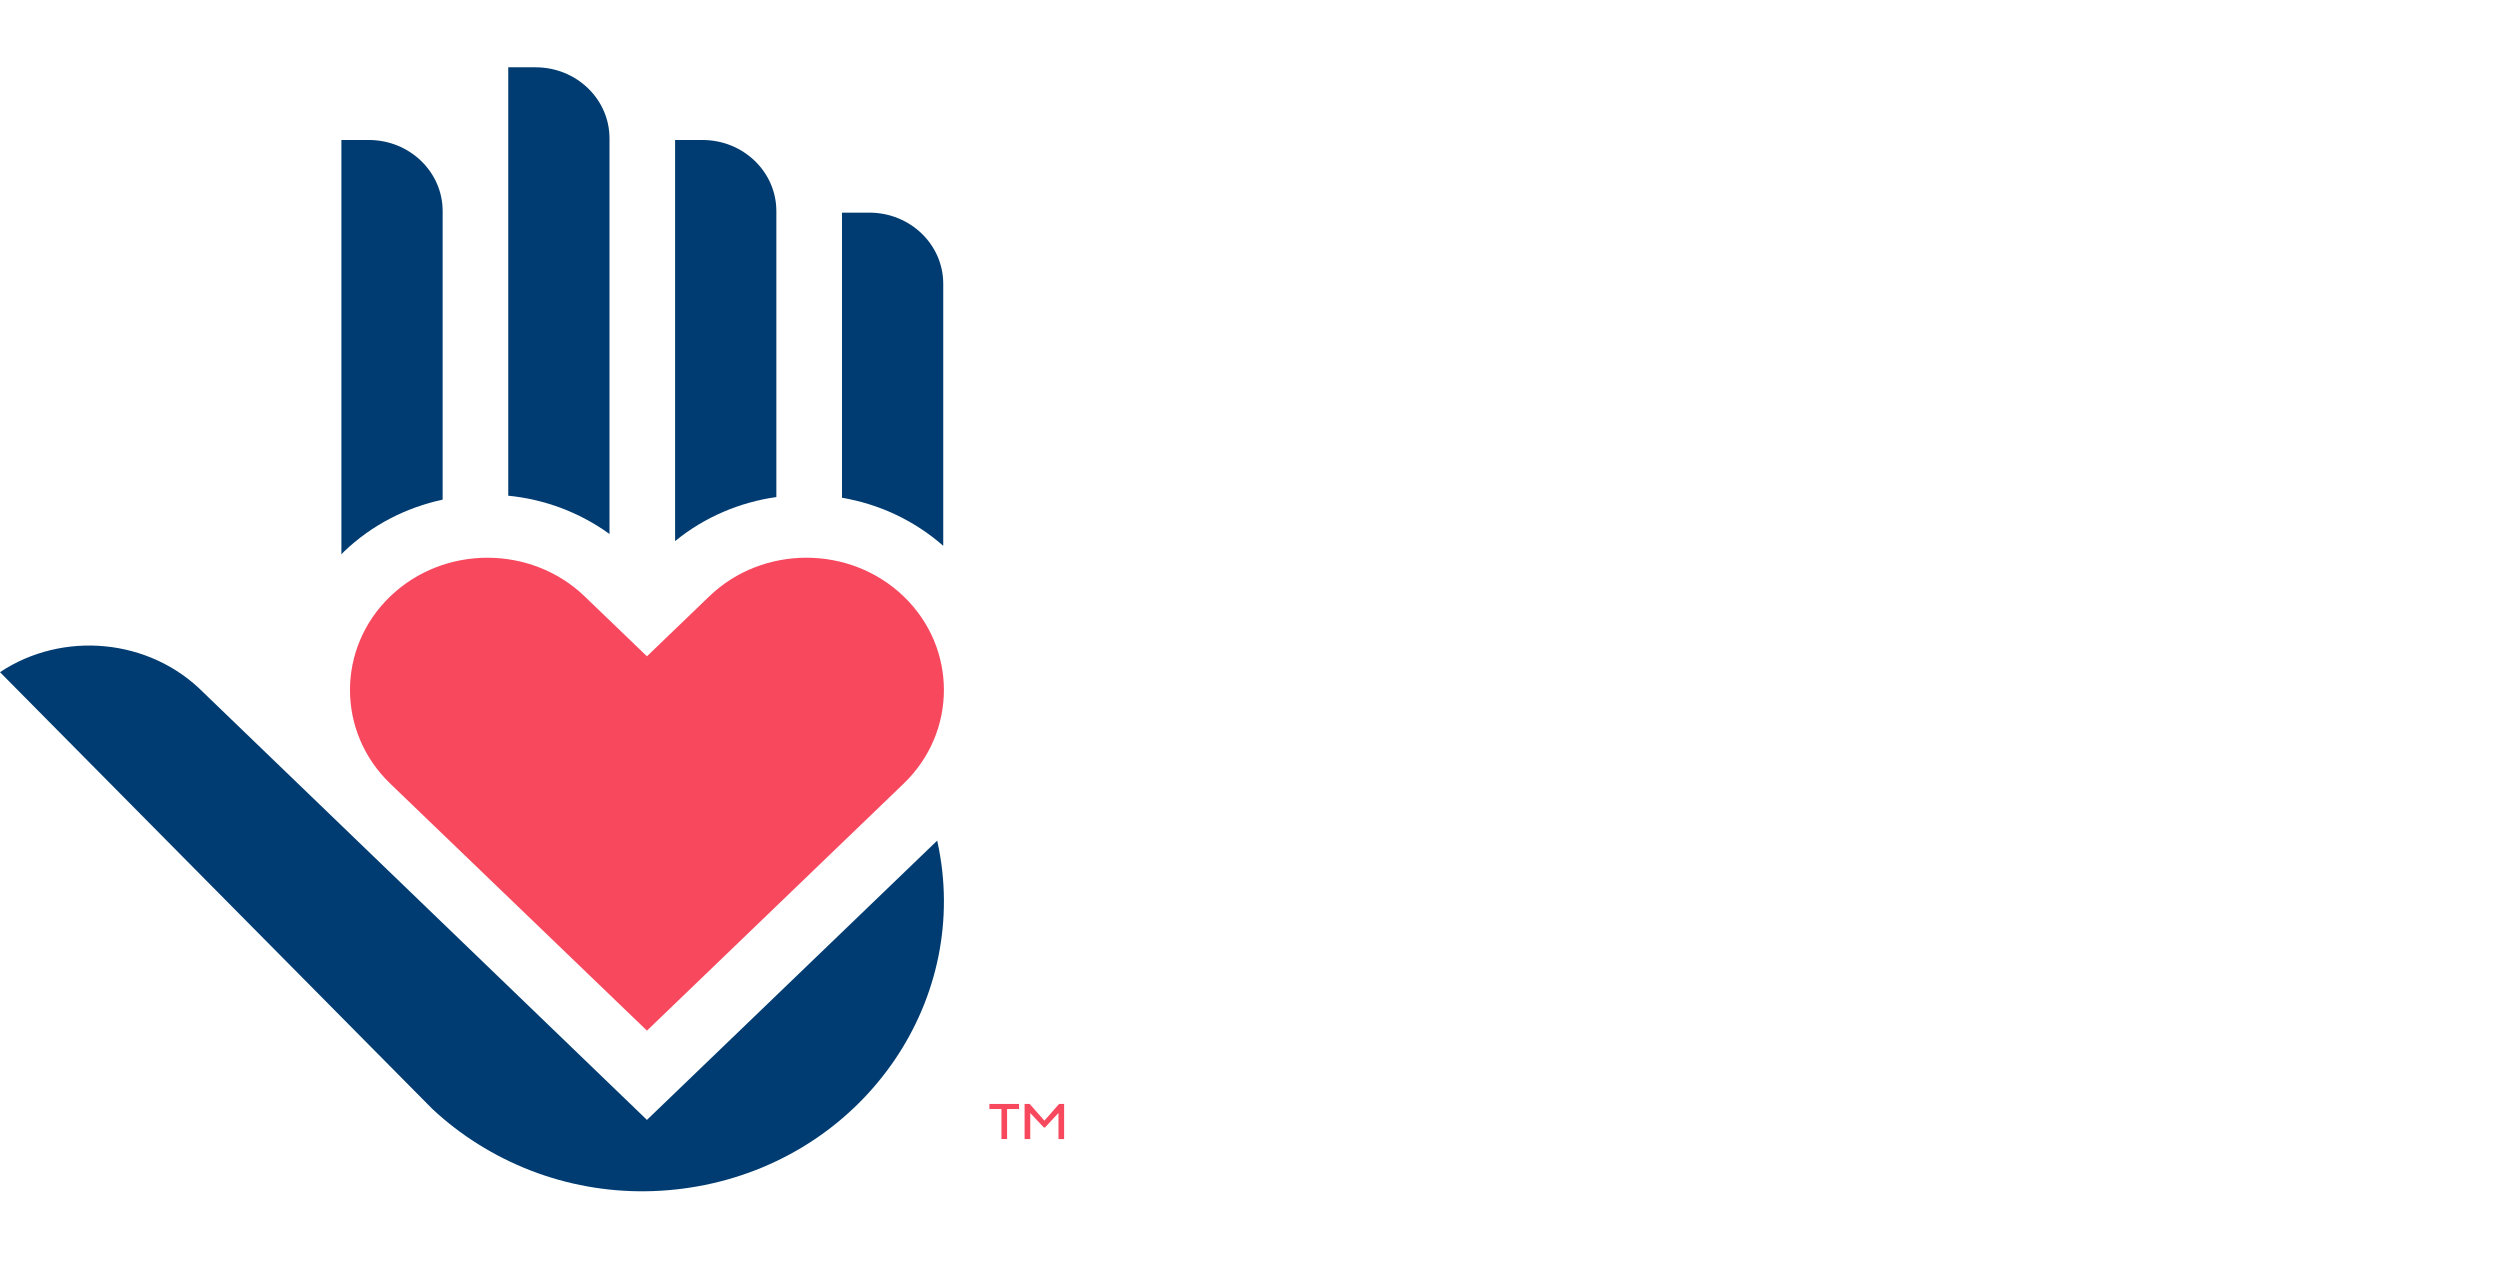
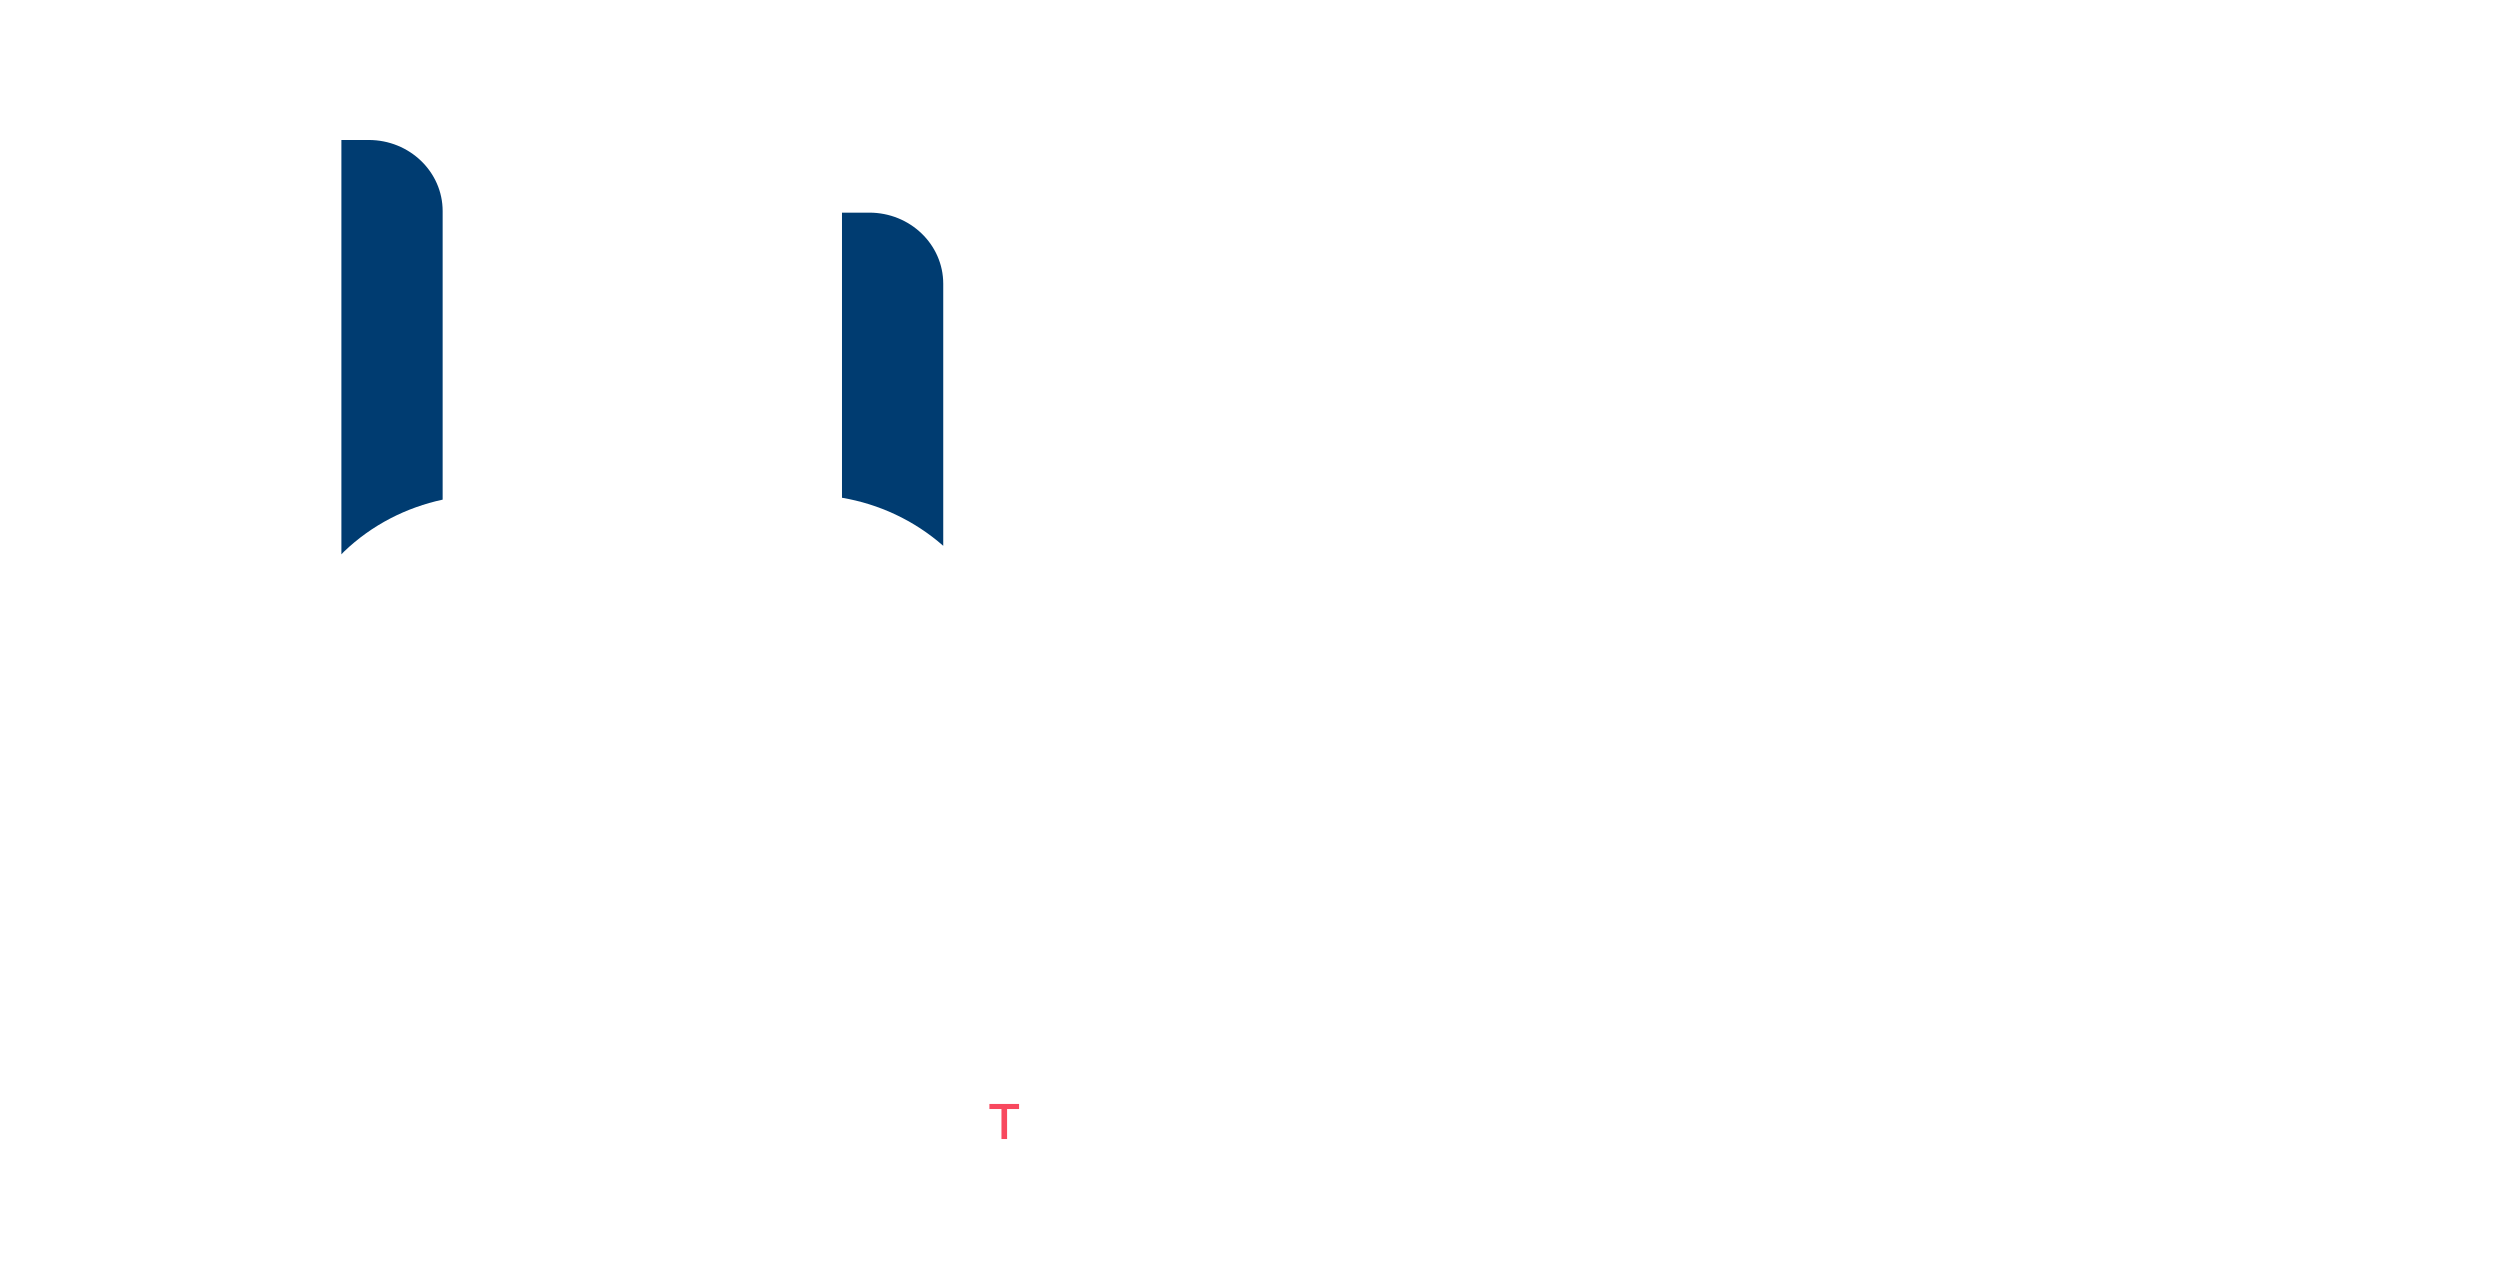
<svg xmlns="http://www.w3.org/2000/svg" width="1746" height="898" viewBox="0 0 1746 898" fill="none">
  <path d="M699.426 774.549H691V771H711.72V774.549H703.345V795.496H699.426V774.549Z" fill="#F8485E" />
-   <path d="M729.001 787.413L719.524 777.334V795.521H715.58V771H719.115L729.411 782.657L739.656 771H743.19V795.521H739.246V777.284L729.846 787.413H729.001Z" fill="#F8485E" />
-   <path d="M272.518 547.256L451.83 719.79L631.142 547.256C668.587 511.202 668.587 452.573 631.142 416.543C612.419 398.529 587.831 389.509 563.218 389.509C538.604 389.509 514.017 398.504 495.294 416.543L451.83 458.365L408.366 416.543C370.895 380.514 309.963 380.514 272.518 416.543C235.072 452.573 235.072 511.227 272.518 547.256Z" fill="#F8485E" />
-   <path d="M654.524 587.102L451.828 782.137L142.328 483.892C104.447 445.472 43.541 440.42 0 469.451L301.919 774.448L302.072 774.62V774.595C311.754 783.615 322.383 791.846 333.934 799.067C380.984 828.591 437.203 838.72 492.193 827.605C605.707 804.612 678.6 697.04 654.704 587.842C654.652 587.571 654.576 587.324 654.524 587.102Z" fill="#003C71" />
  <path d="M309.145 348.943V147.428C309.145 119.999 286.043 97.769 257.537 97.769H238.43V387.166C239.019 386.575 239.531 385.934 240.12 385.367C259.79 366.465 283.84 354.414 309.145 348.943Z" fill="#003C71" />
-   <path d="M425.677 96.658C425.677 69.229 402.574 47 374.068 47H354.961V346.205C380.087 348.67 404.572 357.665 425.677 372.944V96.658Z" fill="#003C71" />
-   <path d="M542.208 147.428C542.208 119.999 519.106 97.769 490.599 97.769H471.492V377.9C492.213 360.97 516.775 350.767 542.208 347.12V147.428Z" fill="#003C71" />
  <path d="M658.757 198.166C658.757 170.737 635.654 148.508 607.148 148.508H588.041V347.633C613.705 351.995 638.293 363.233 658.757 381.198V198.166Z" fill="#003C71" />
</svg>